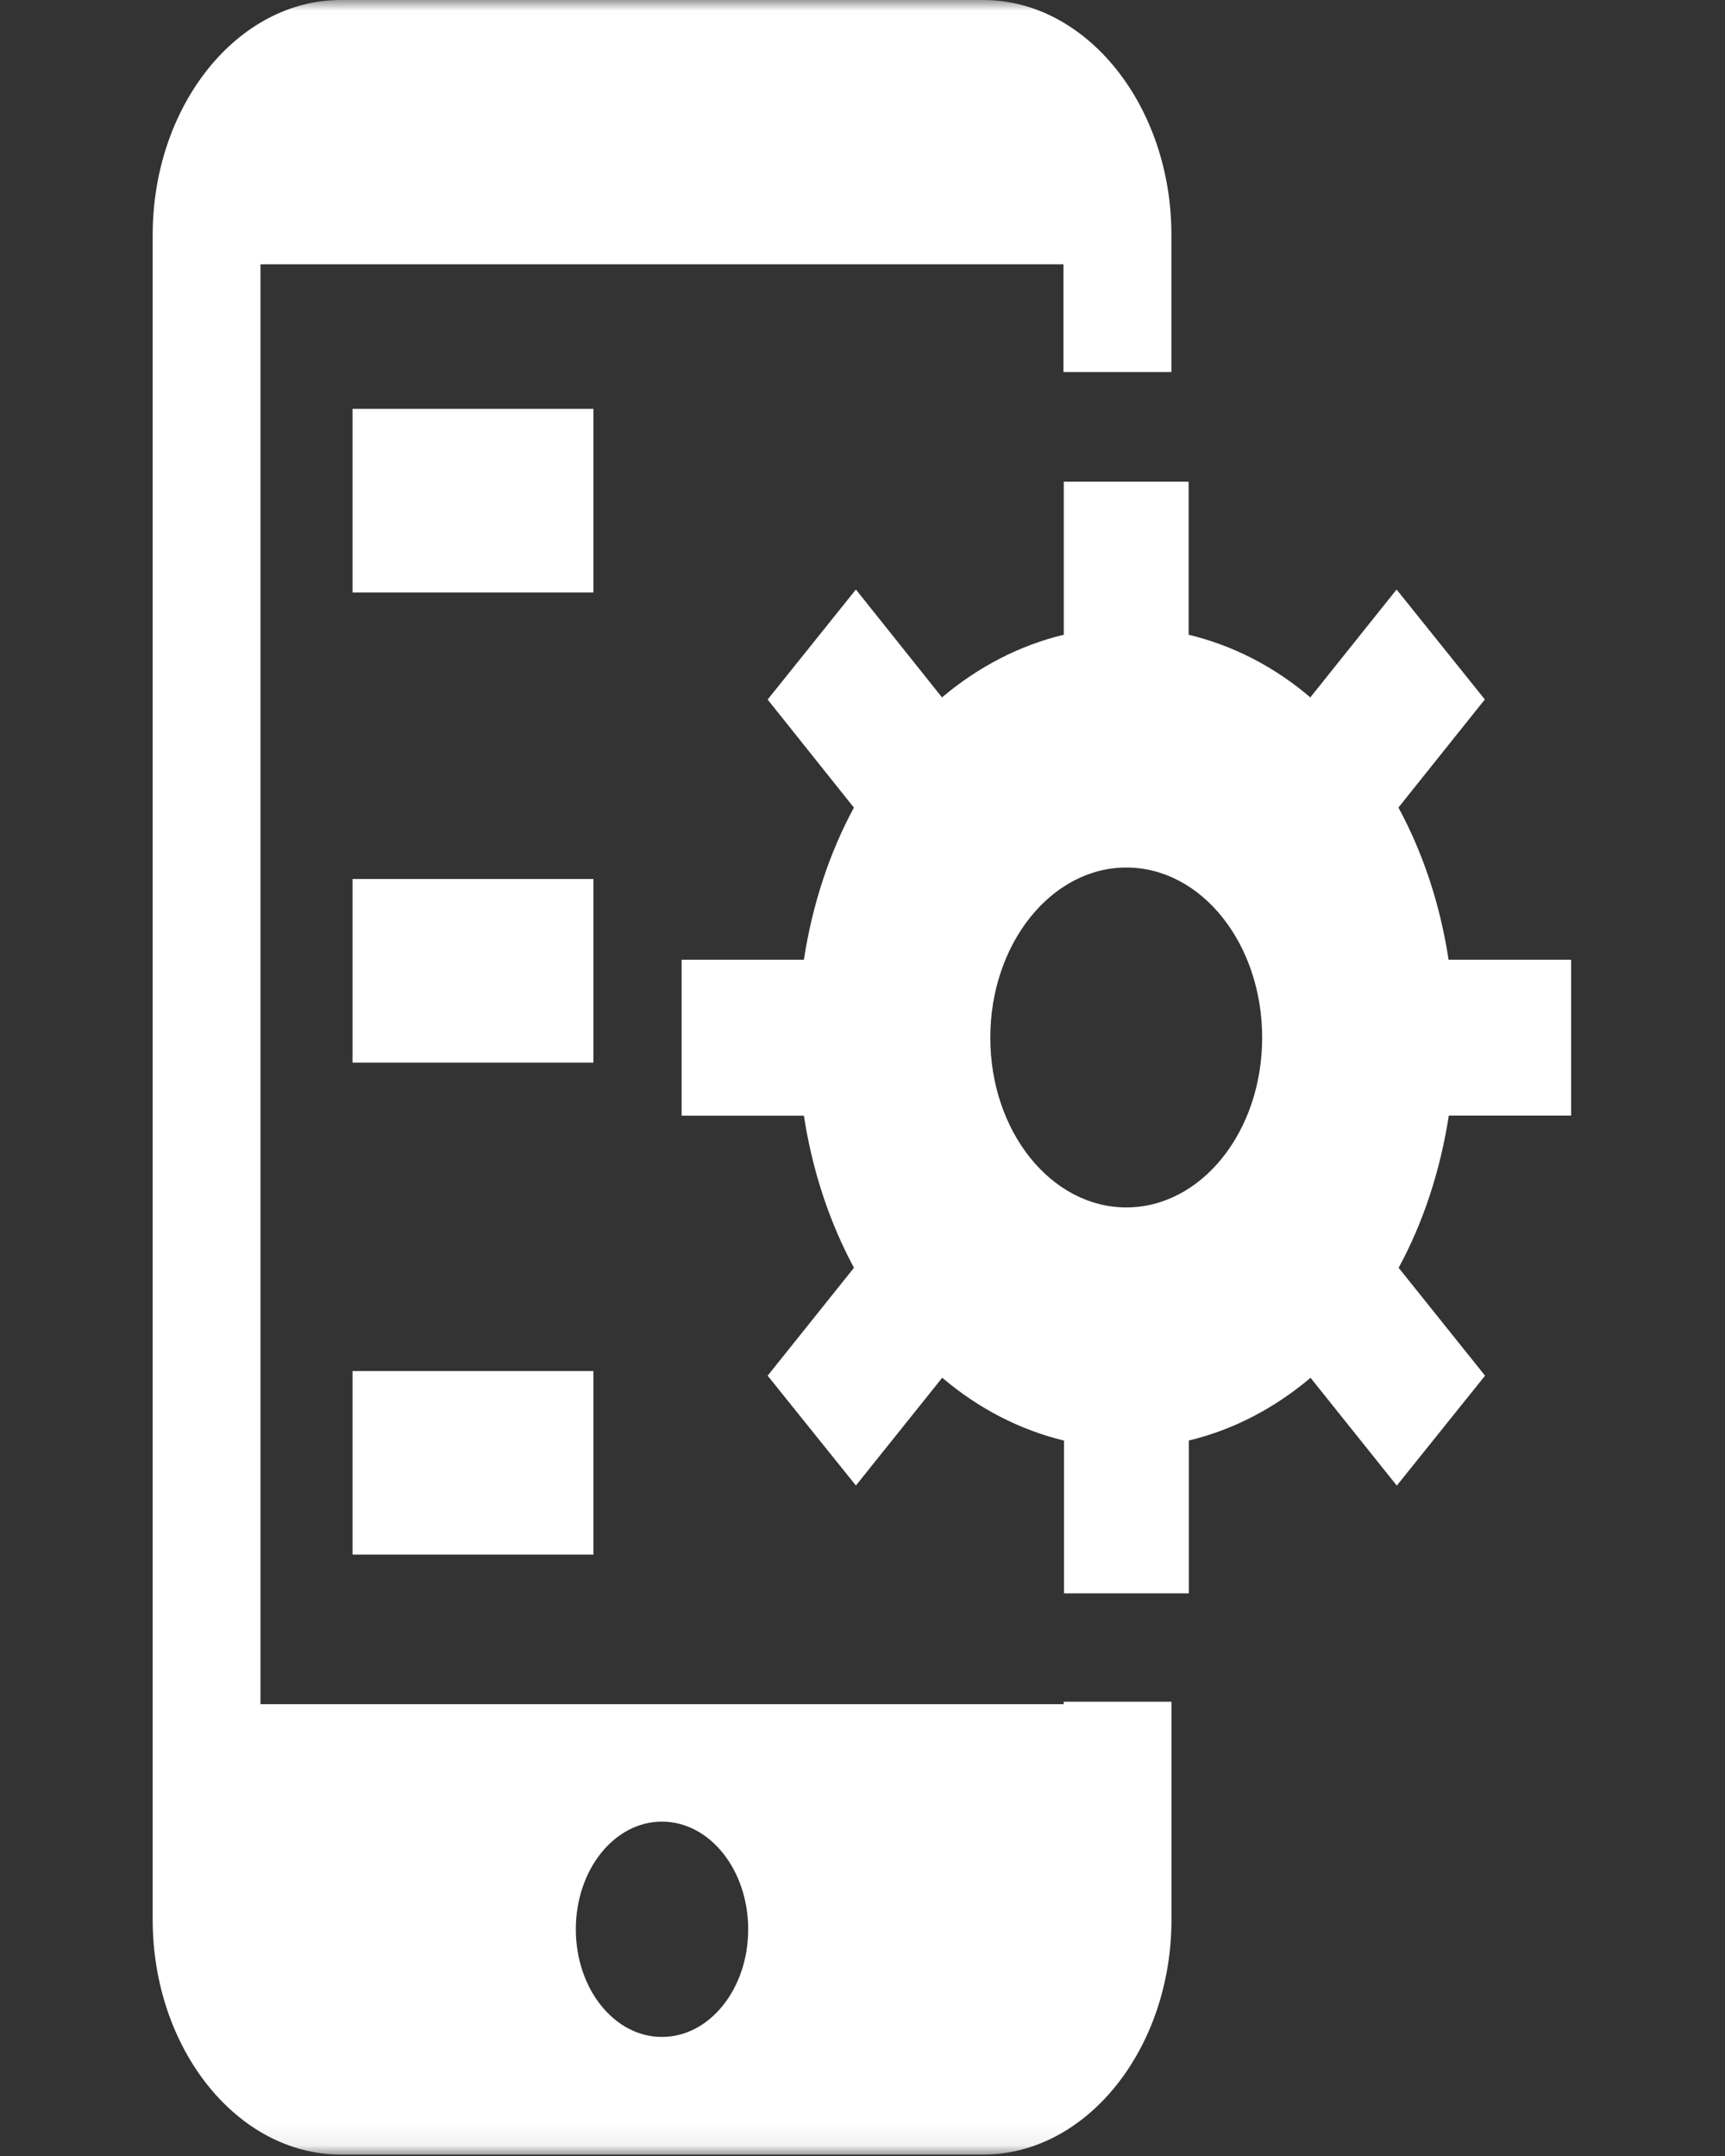
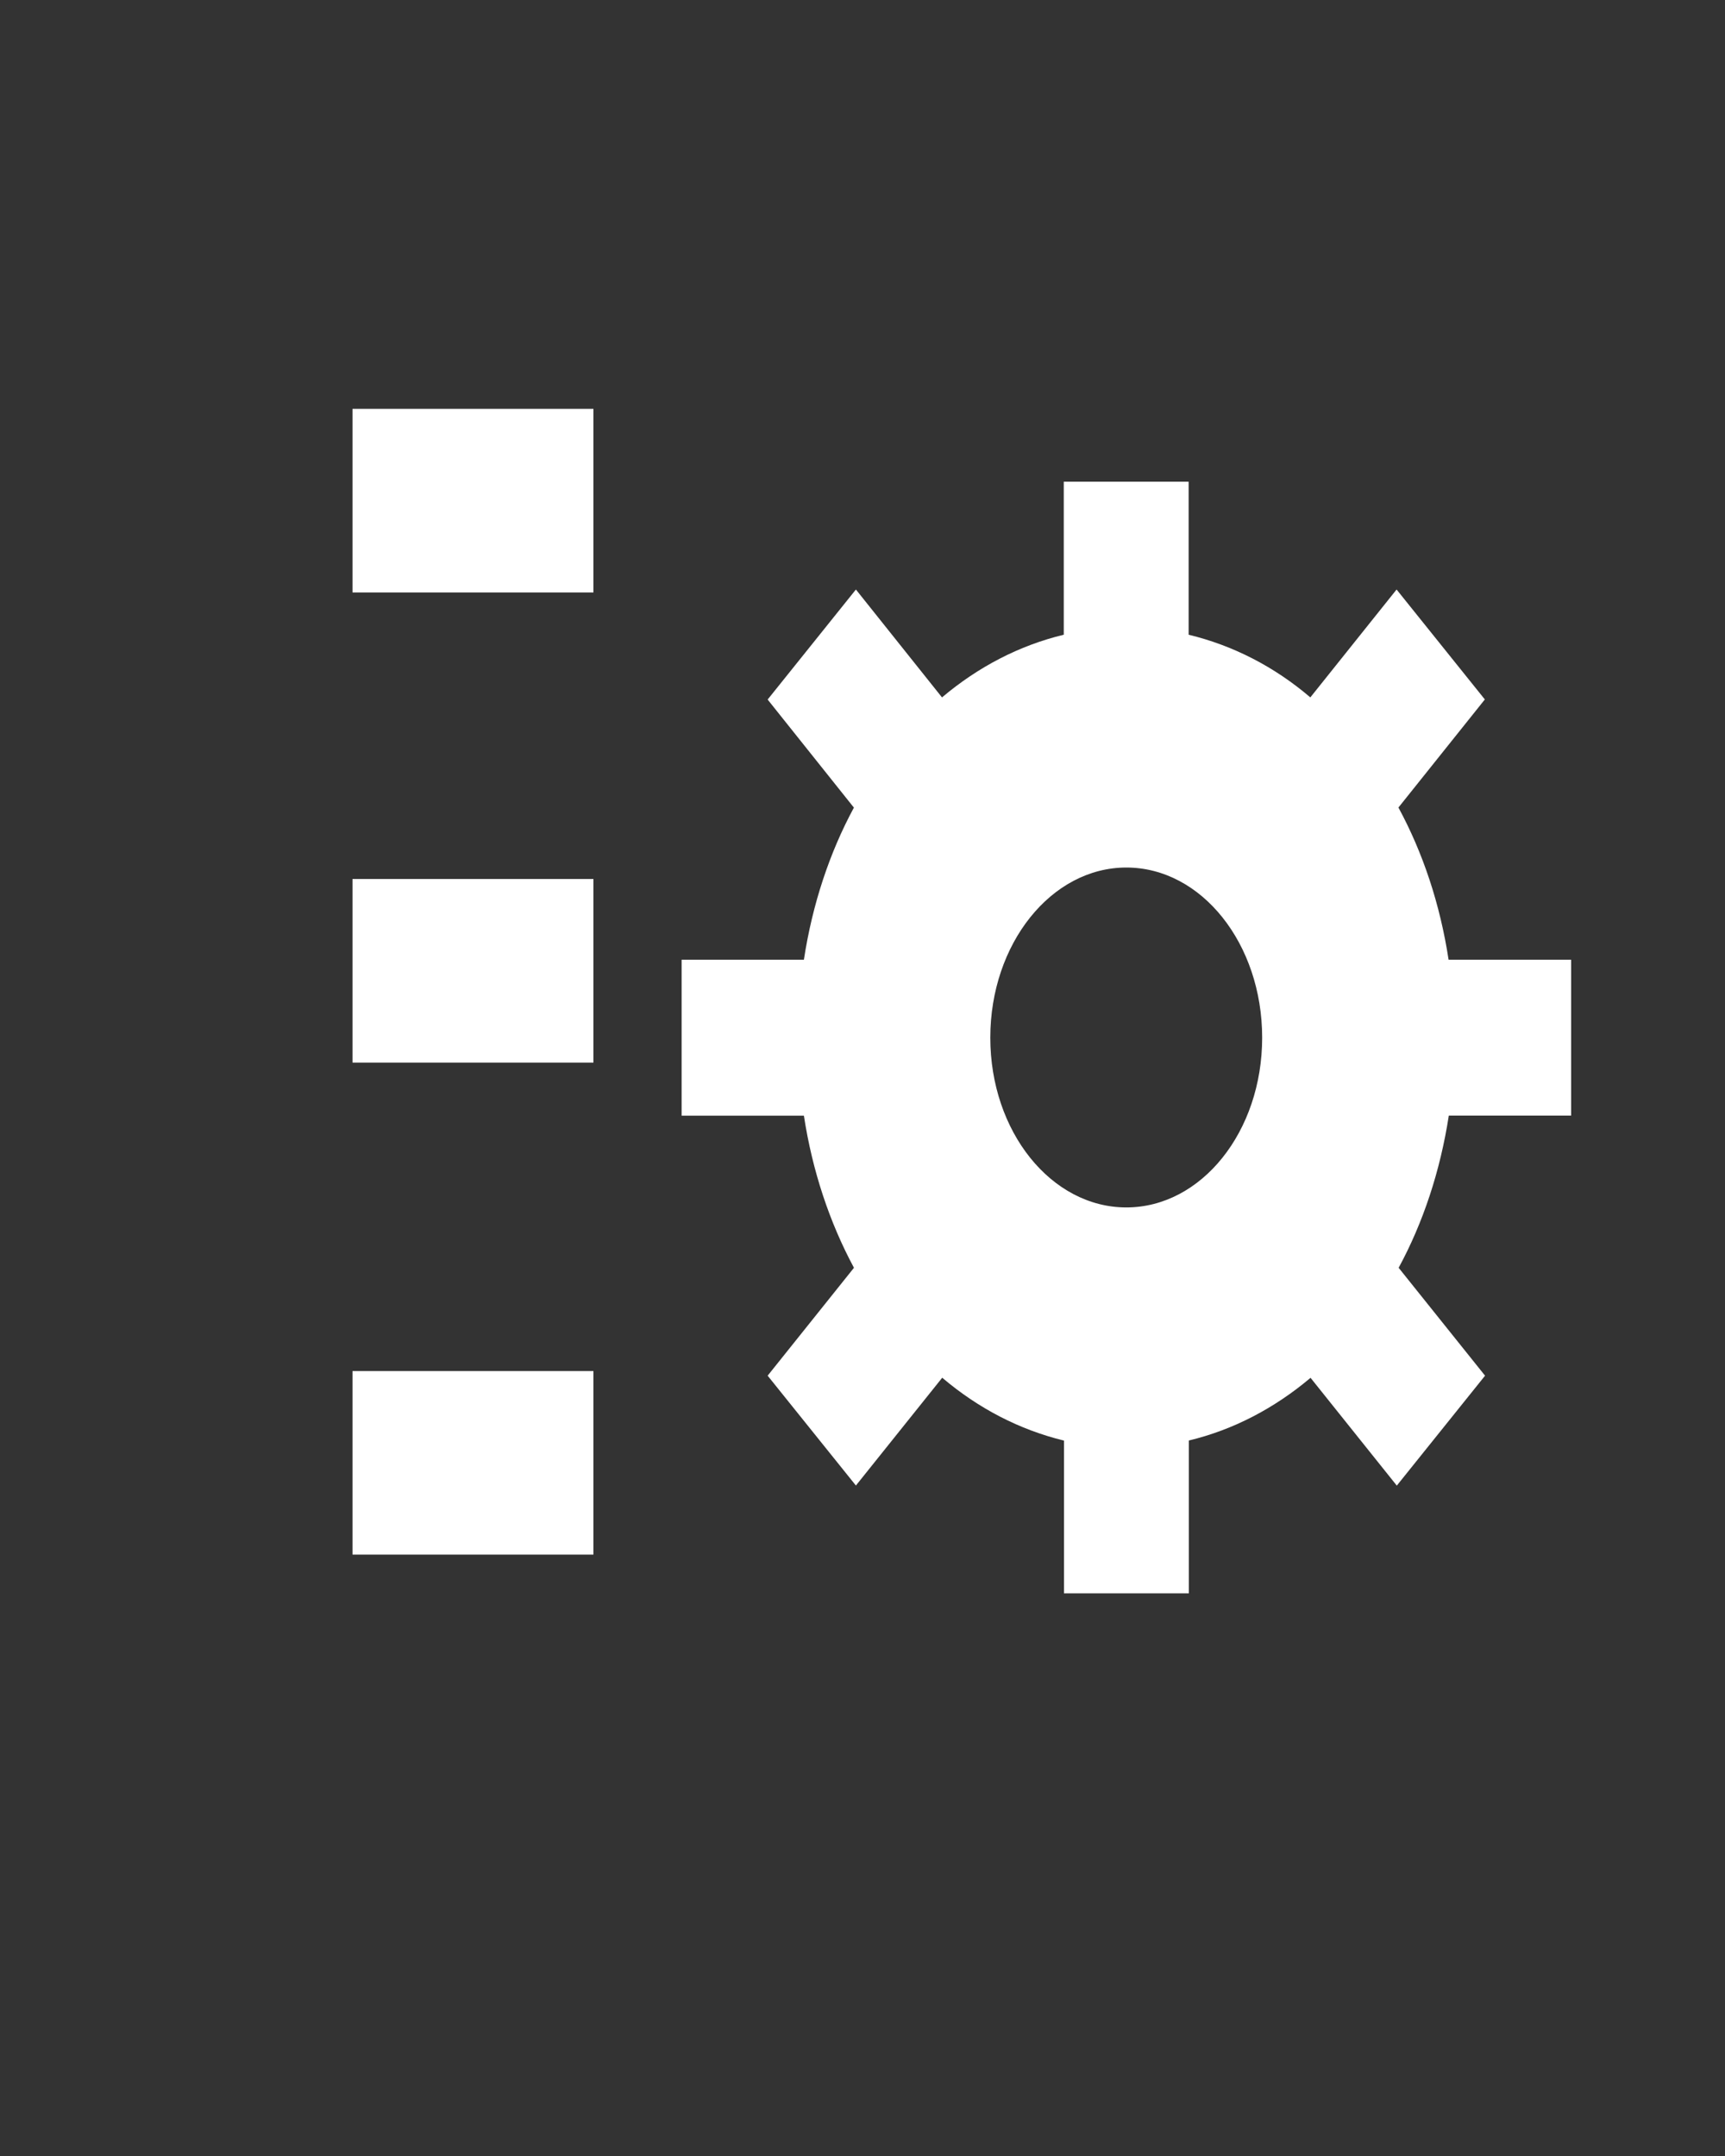
<svg xmlns="http://www.w3.org/2000/svg" width="80" height="100" viewBox="0 0 80 100" fill="none">
  <rect x="0" y="0" width="80" height="100" fill="#333333" stroke="none" />
  <mask id="mask0_0_1" style="mask-type:luminance" maskUnits="userSpaceOnUse" x="0" y="0" width="80" height="100">
    <path d="M79.947 0H0V99.933H79.947V0Z" fill="white" />
  </mask>
  <g mask="url(#mask0_0_1)">
-     <path d="M49.331 79.044H12.08V12.261H49.32V17.257H54.326V10.897C54.329 4.906 50.394 0 45.605 0H15.802C11.006 0 7.081 4.906 7.081 10.897V89.032C7.081 95.032 11.006 99.933 15.802 99.933H45.605C50.394 99.933 54.329 95.032 54.329 89.032V78.928H49.331V79.044ZM30.698 94.478C28.489 94.478 26.705 92.244 26.705 89.487C26.705 86.721 28.489 84.491 30.698 84.491C32.911 84.491 34.699 86.725 34.699 89.487C34.699 92.244 32.911 94.478 30.698 94.478Z" fill="white" />
    <path d="M27.521 18.963H16.348V27.48H27.521V18.963Z" fill="white" />
    <path d="M27.521 40.77H16.348V49.287H27.521V40.77Z" fill="white" />
    <path d="M27.521 63.593H16.348V72.106H27.521V63.593Z" fill="white" />
    <path d="M67.181 44.514C66.786 41.932 65.987 39.544 64.855 37.455L68.862 32.442L64.769 27.343L60.769 32.347C59.105 30.924 57.184 29.937 55.125 29.44V22.343H49.334V29.44C47.272 29.937 45.368 30.928 43.687 32.347L39.694 27.343L35.601 32.446L39.601 37.459C38.472 39.548 37.677 41.936 37.282 44.514H31.611V51.748H37.282C37.676 54.317 38.476 56.706 39.604 58.803L35.601 63.807L39.694 68.902L43.697 63.902C45.372 65.325 47.282 66.316 49.344 66.818V73.902H55.135V66.814C57.194 66.32 59.101 65.321 60.779 63.906L64.779 68.906L68.872 63.807L64.865 58.803C65.997 56.714 66.793 54.322 67.191 51.744H72.865V44.514H67.181ZM52.236 56.003C48.754 56.003 45.927 52.486 45.927 48.129C45.927 43.776 48.754 40.238 52.236 40.238C55.722 40.238 58.535 43.772 58.535 48.129C58.535 52.49 55.715 56.003 52.236 56.003Z" fill="white" />
  </g>
</svg>